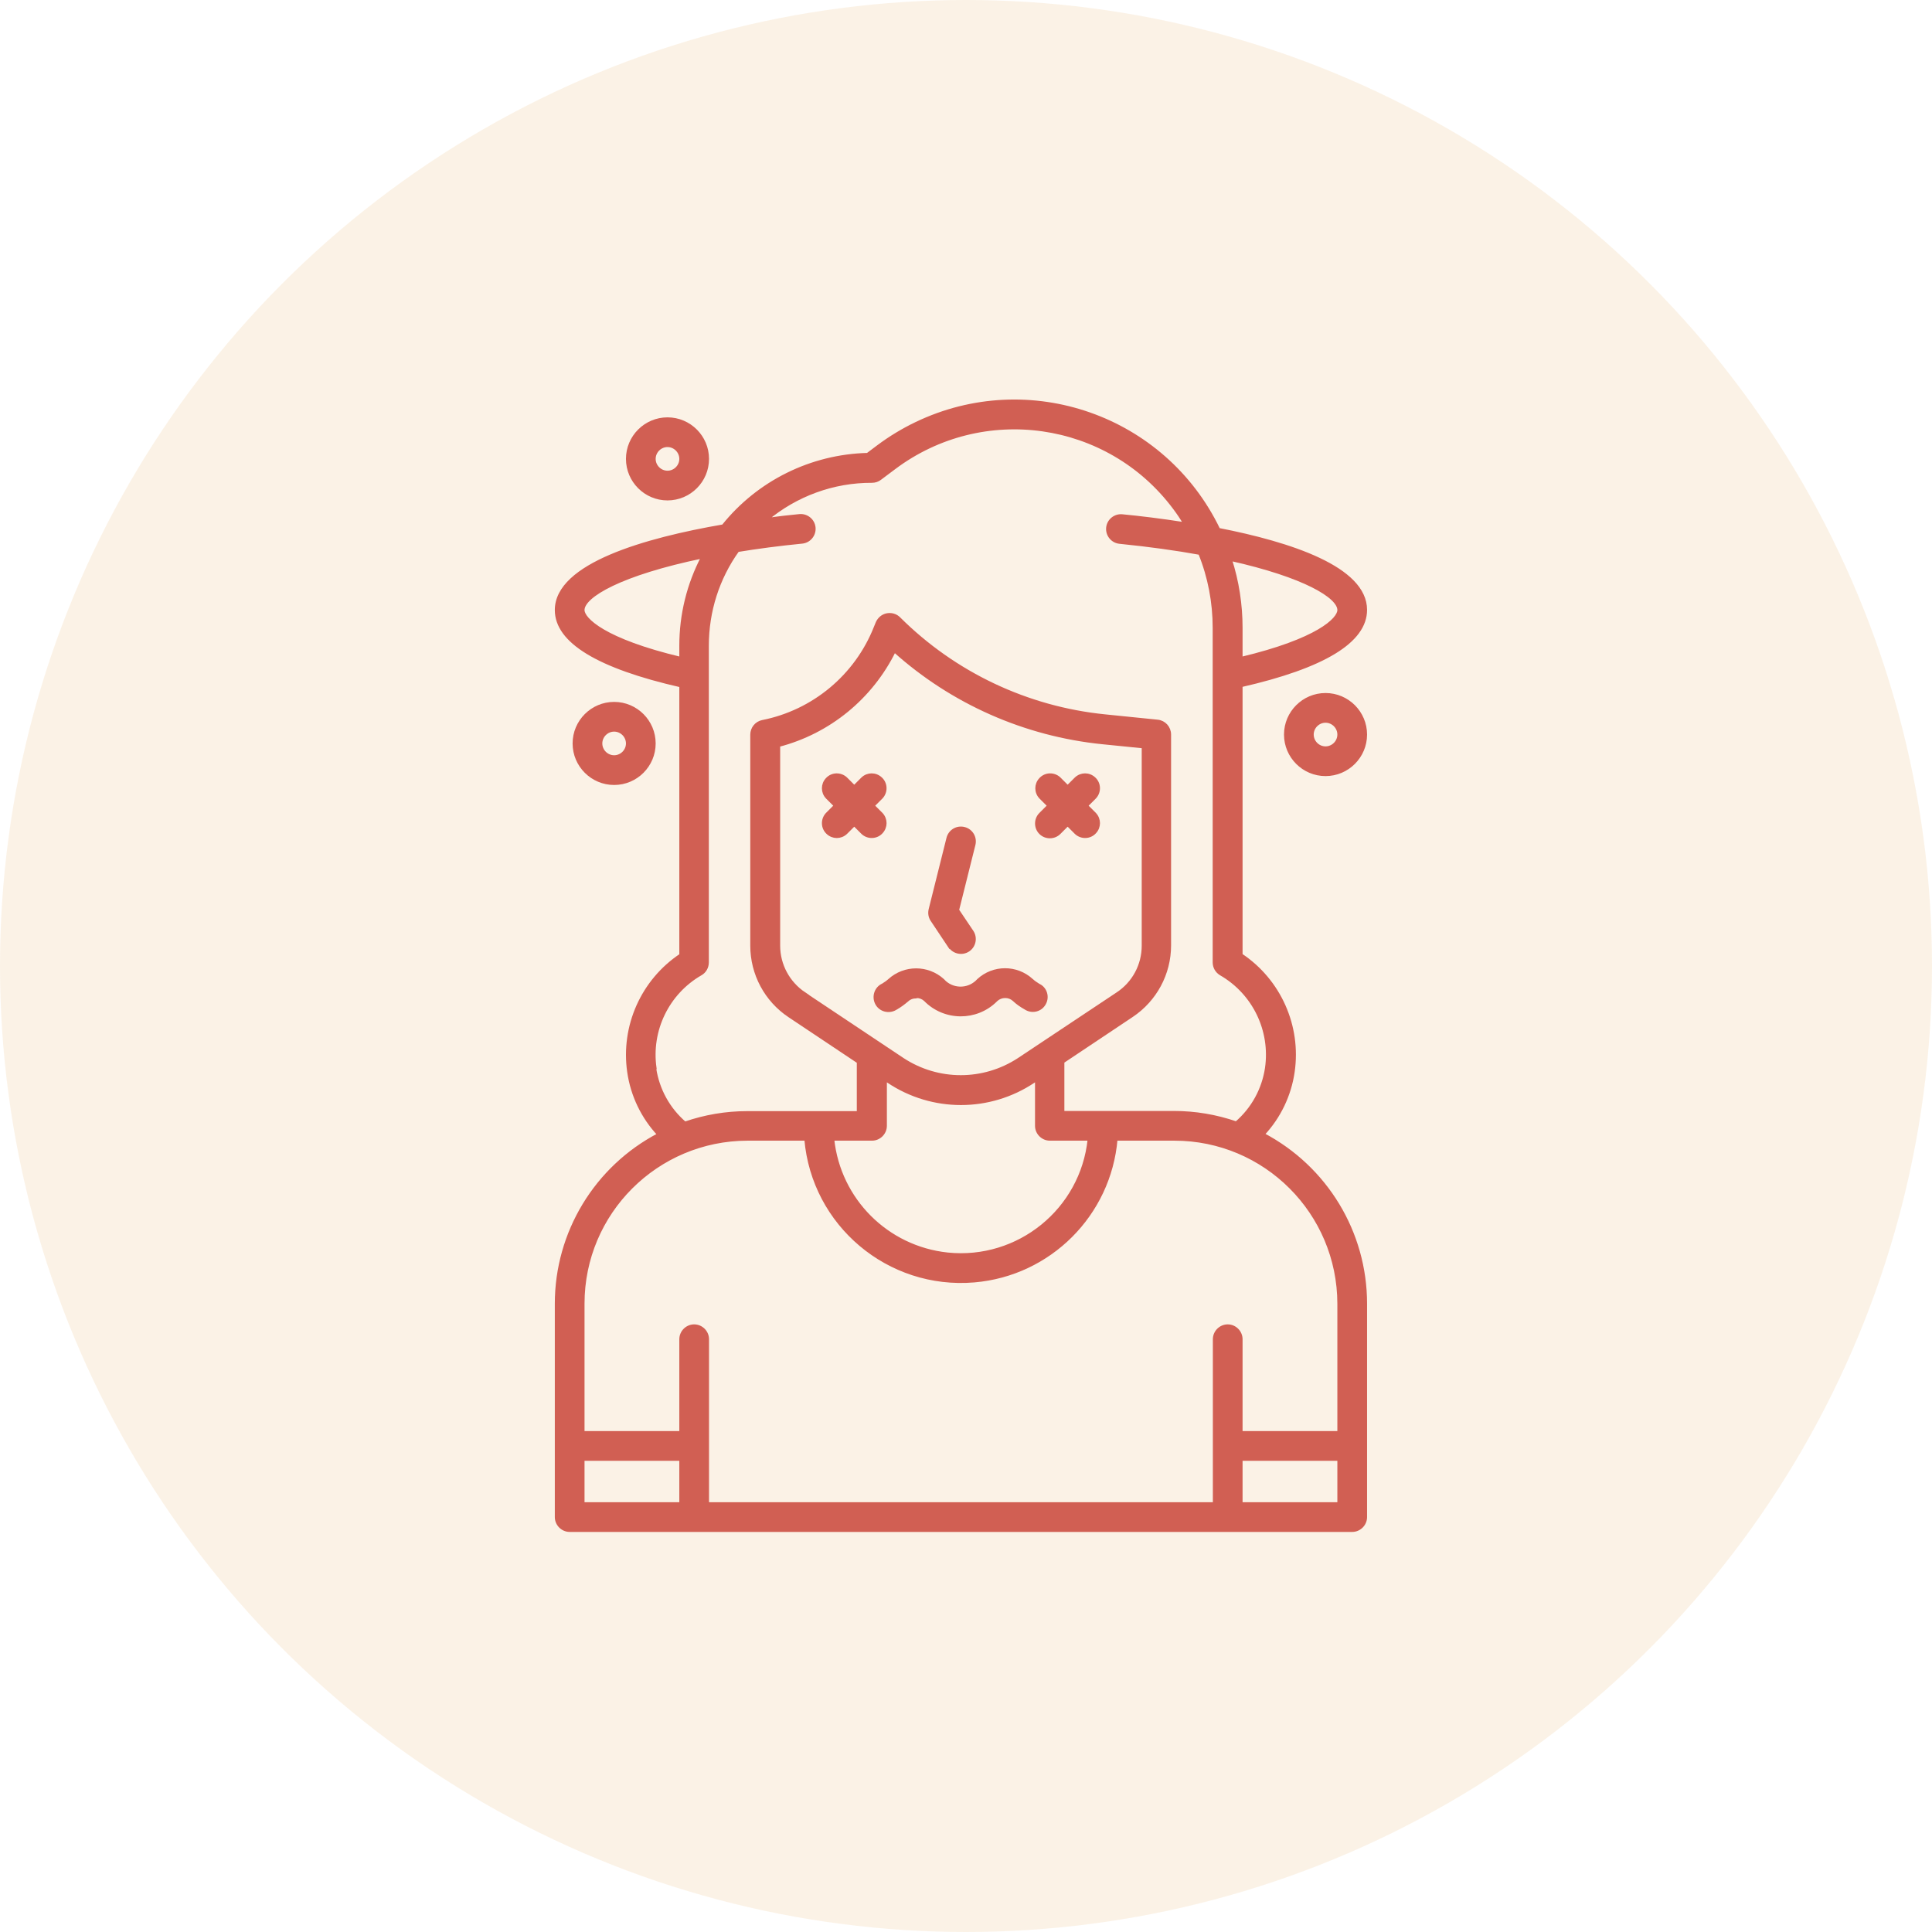
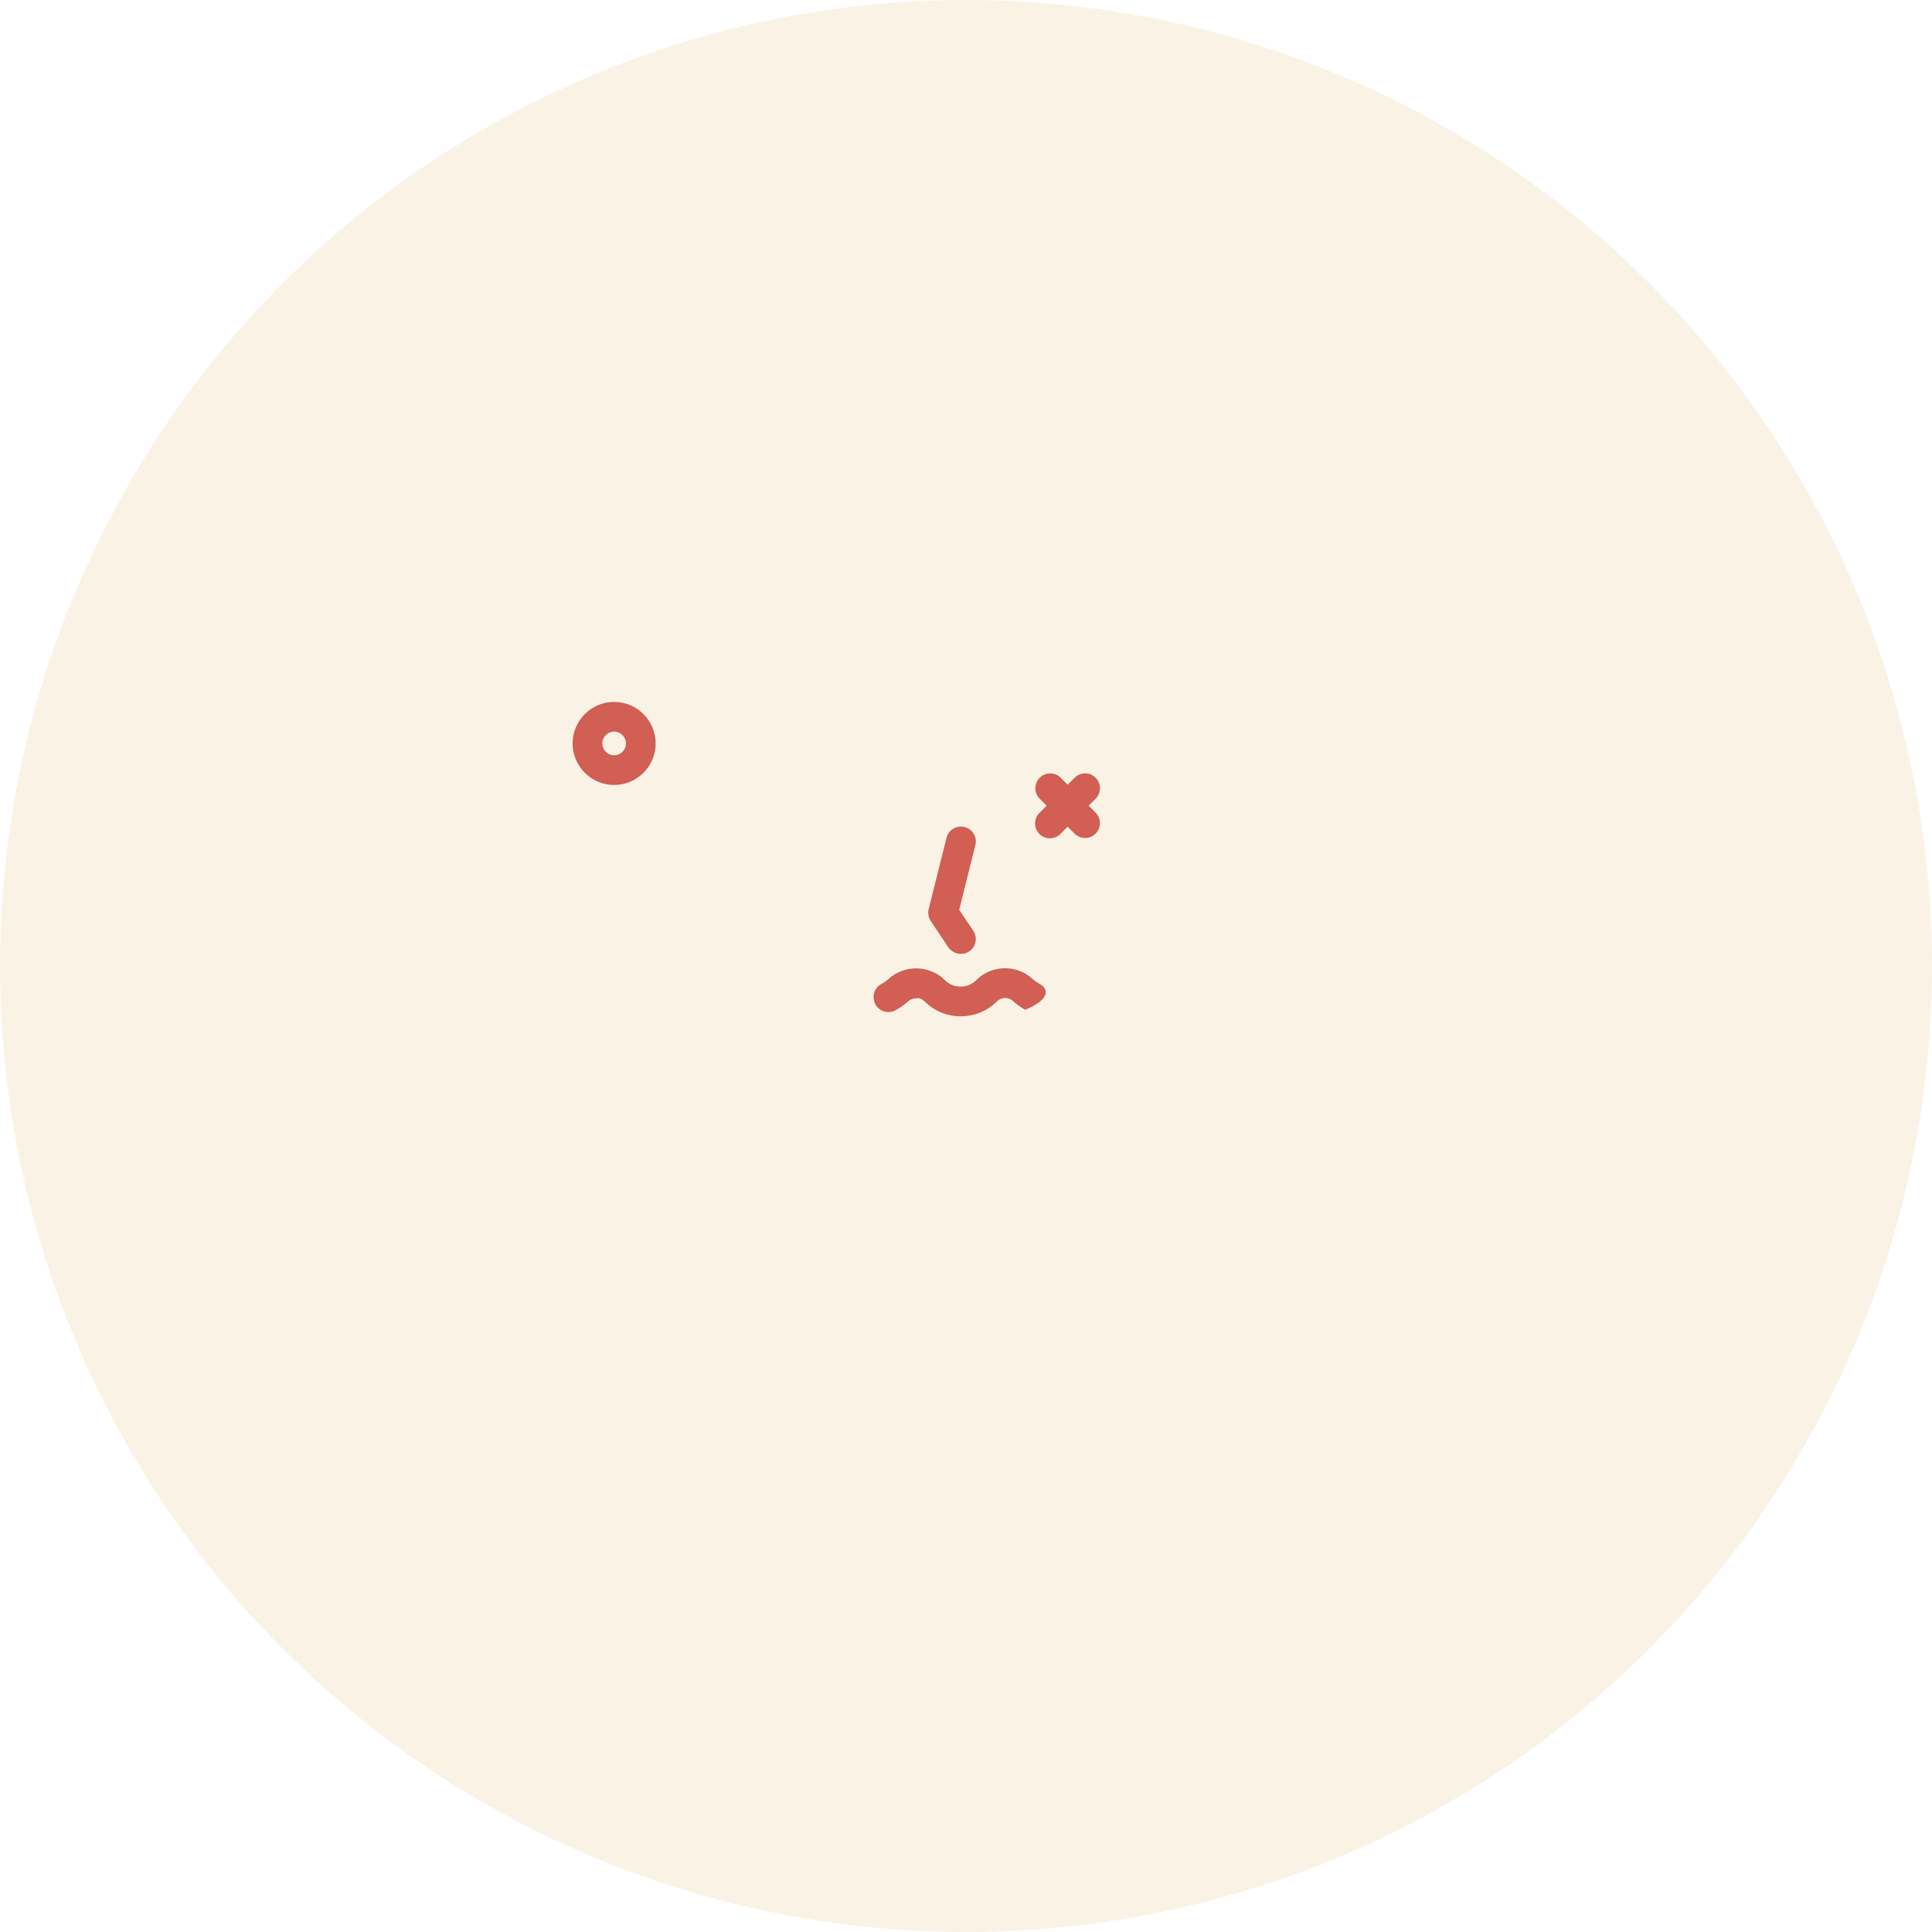
<svg xmlns="http://www.w3.org/2000/svg" width="191" height="191" viewBox="0 0 191 191" fill="none">
  <circle cx="95.5" cy="95.5" r="95.5" fill="#F0CD9E" fill-opacity="0.25" />
-   <path d="M124.873 112.143C126.473 110.438 127.51 108.275 127.844 105.954C128.495 101.435 126.49 96.934 122.692 94.403V67.783C130.868 65.919 135 63.405 135 60.293C135 56.161 127.58 53.734 120.477 52.345C115.114 41.198 101.734 36.504 90.569 41.866C89.251 42.499 88.002 43.255 86.824 44.134L85.769 44.926C80.196 45.066 74.974 47.651 71.492 51.994C63.861 53.312 55 55.809 55 60.31C55 63.422 59.132 65.937 67.308 67.8V94.42C63.51 96.952 61.505 101.453 62.156 105.972C62.49 108.293 63.528 110.455 65.127 112.161C58.903 115.414 55 121.866 55 128.882V149.981C55 150.701 55.598 151.299 56.319 151.299H133.681C134.402 151.299 135 150.701 135 149.981V128.882C135 121.849 131.097 115.414 124.873 112.143ZM132.363 60.31C132.363 61.207 130.288 63.282 122.692 65.093V62.069C122.692 59.765 122.341 57.479 121.637 55.299C128.969 56.934 132.363 58.992 132.363 60.31ZM57.637 60.31C57.637 58.921 61.382 56.723 69.47 55.053C68.046 57.761 67.308 60.767 67.308 63.827V65.093C59.712 63.282 57.637 61.207 57.637 60.31ZM64.758 105.603C64.213 101.857 66.007 98.165 69.277 96.284C69.681 96.055 69.927 95.616 69.927 95.141V63.827C69.927 60.451 70.965 57.163 72.934 54.42C74.868 54.104 76.978 53.822 79.299 53.594C80.02 53.523 80.547 52.873 80.477 52.152C80.407 51.431 79.756 50.904 79.035 50.974C78.086 51.062 76.996 51.185 75.782 51.361C78.701 48.917 82.393 47.563 86.209 47.581C86.49 47.581 86.771 47.493 87 47.317L88.407 46.262C97.145 39.704 109.541 41.462 116.081 50.2C116.468 50.71 116.82 51.238 117.154 51.783C114.798 51.413 112.618 51.15 110.947 50.992C110.226 50.921 109.576 51.449 109.505 52.17C109.435 52.89 109.963 53.541 110.684 53.611C113.655 53.91 116.292 54.279 118.613 54.701C119.563 57.04 120.037 59.554 120.037 62.069V95.141C120.037 95.616 120.284 96.038 120.688 96.284C123.958 98.165 125.752 101.857 125.207 105.603C124.89 107.712 123.835 109.629 122.218 111.018C120.231 110.332 118.156 109.981 116.064 109.981H105.075V104.97L111.897 100.416C114.218 98.868 115.624 96.266 115.624 93.471V72.618C115.624 71.932 115.114 71.37 114.446 71.299L109.242 70.772C101.541 69.998 94.35 66.587 88.881 61.137C88.371 60.627 87.528 60.627 87.018 61.137C86.894 61.26 86.789 61.418 86.719 61.576L86.525 62.051C84.626 66.833 80.424 70.332 75.378 71.334C74.763 71.457 74.323 72.002 74.323 72.635V93.488C74.323 96.284 75.712 98.886 78.033 100.433L84.855 104.987V109.998H73.866C71.774 109.998 69.699 110.35 67.712 111.035C66.094 109.646 65.04 107.73 64.723 105.62L64.758 105.603ZM87.528 111.299V106.728L87.826 106.921C92.169 109.822 97.831 109.822 102.174 106.921L102.473 106.728V111.299C102.473 112.02 103.07 112.618 103.791 112.618H107.677C106.956 119.616 100.679 124.697 93.681 123.976C87.686 123.343 82.956 118.614 82.323 112.618H86.209C86.93 112.618 87.528 112.02 87.528 111.299ZM79.528 98.236C77.945 97.181 76.978 95.405 76.978 93.488V73.69C81.971 72.389 86.138 68.978 88.424 64.337C94.138 69.471 101.347 72.653 108.996 73.427L113.022 73.831V93.488C113.022 95.405 112.073 97.181 110.473 98.236L100.697 104.741C97.215 107.009 92.749 107.009 89.268 104.741L79.51 98.236H79.528ZM67.308 148.662H57.637V144.266H67.308V148.662ZM132.363 148.662H122.692V144.266H132.363V148.662ZM132.363 141.629H122.692V132.398C122.692 131.677 122.095 131.079 121.374 131.079C120.653 131.079 120.055 131.677 120.055 132.398V148.662H69.945V132.398C69.945 131.677 69.347 131.079 68.626 131.079C67.906 131.079 67.308 131.677 67.308 132.398V141.629H57.637V128.882C57.637 119.897 64.916 112.635 73.901 112.618H79.668C80.389 121.075 87.844 127.352 96.319 126.631C103.774 125.998 109.699 120.073 110.332 112.618H116.099C125.084 112.618 132.345 119.897 132.363 128.882V141.629Z" fill="#D15F53" stroke="#D15F53" stroke-width="0.3" />
-   <path d="M131.044 68.663C128.864 68.663 127.088 70.439 127.088 72.619C127.088 74.799 128.864 76.575 131.044 76.575C133.224 76.575 135 74.799 135 72.619C135 70.439 133.224 68.663 131.044 68.663ZM131.044 73.938C130.323 73.938 129.725 73.34 129.725 72.619C129.725 71.898 130.323 71.3 131.044 71.3C131.765 71.3 132.363 71.898 132.363 72.619C132.363 73.34 131.765 73.938 131.044 73.938Z" fill="#D15F53" stroke="#D15F53" stroke-width="0.3" />
-   <path d="M65.989 49.322C68.169 49.322 69.945 47.546 69.945 45.366C69.945 43.185 68.169 41.41 65.989 41.41C63.809 41.41 62.033 43.185 62.033 45.366C62.033 47.546 63.809 49.322 65.989 49.322ZM65.989 44.047C66.71 44.047 67.308 44.645 67.308 45.366C67.308 46.087 66.71 46.684 65.989 46.684C65.268 46.684 64.67 46.087 64.67 45.366C64.67 44.645 65.268 44.047 65.989 44.047Z" fill="#D15F53" stroke="#D15F53" stroke-width="0.3" />
  <path d="M64.67 73.498C64.67 71.317 62.895 69.541 60.714 69.541C58.534 69.541 56.758 71.317 56.758 73.498C56.758 75.678 58.534 77.454 60.714 77.454C62.895 77.454 64.67 75.678 64.67 73.498ZM59.396 73.498C59.396 72.777 59.993 72.179 60.714 72.179C61.435 72.179 62.033 72.777 62.033 73.498C62.033 74.218 61.435 74.816 60.714 74.816C59.993 74.816 59.396 74.218 59.396 73.498Z" fill="#D15F53" stroke="#D15F53" stroke-width="0.3" />
  <path d="M102.859 82.342C103.369 82.852 104.213 82.852 104.723 82.342L105.549 81.516L106.376 82.342C106.903 82.834 107.747 82.817 108.239 82.272C108.714 81.762 108.714 80.988 108.239 80.478L107.413 79.652L108.239 78.826C108.732 78.298 108.714 77.454 108.169 76.962C107.659 76.487 106.886 76.487 106.376 76.962L105.549 77.788L104.723 76.962C104.195 76.469 103.352 76.487 102.859 77.032C102.384 77.542 102.384 78.316 102.859 78.826L103.686 79.652L102.859 80.478C102.349 80.988 102.349 81.832 102.859 82.342Z" fill="#D15F53" stroke="#D15F53" stroke-width="0.3" />
  <path d="M93.91 93.578C94.314 94.176 95.141 94.334 95.738 93.93C96.336 93.525 96.494 92.717 96.108 92.119L94.666 89.974L96.283 83.504C96.459 82.8 96.037 82.079 95.316 81.904C94.613 81.728 93.892 82.15 93.716 82.871L91.958 89.904C91.87 90.273 91.923 90.642 92.134 90.959L93.892 93.596L93.91 93.578Z" fill="#D15F53" stroke="#D15F53" stroke-width="0.3" />
-   <path d="M87.141 80.478L86.314 79.652L87.141 78.826C87.633 78.298 87.615 77.454 87.07 76.962C86.56 76.487 85.787 76.487 85.277 76.962L84.451 77.788L83.624 76.962C83.097 76.469 82.253 76.487 81.76 77.032C81.286 77.542 81.286 78.316 81.76 78.826L82.587 79.652L81.76 80.478C81.268 81.006 81.286 81.85 81.831 82.342C82.341 82.817 83.114 82.817 83.624 82.342L84.451 81.516L85.277 82.342C85.804 82.834 86.648 82.817 87.141 82.272C87.615 81.762 87.615 80.988 87.141 80.478Z" fill="#D15F53" stroke="#D15F53" stroke-width="0.3" />
-   <path d="M90.587 98.517H90.622C90.939 98.517 91.238 98.64 91.466 98.851C93.383 100.803 96.512 100.82 98.446 98.904C98.464 98.886 98.481 98.869 98.499 98.851C98.728 98.64 99.044 98.517 99.361 98.517H99.396C99.712 98.517 100.011 98.64 100.24 98.851C100.574 99.168 100.961 99.431 101.365 99.66C101.963 100.064 102.789 99.924 103.194 99.308C103.598 98.71 103.457 97.884 102.842 97.48C102.789 97.445 102.719 97.409 102.649 97.374C102.42 97.234 102.191 97.075 101.998 96.899C100.504 95.528 98.218 95.528 96.723 96.899C95.862 97.867 94.385 97.954 93.418 97.11C93.347 97.04 93.277 96.97 93.207 96.899C91.712 95.546 89.427 95.546 87.932 96.899C87.739 97.075 87.51 97.234 87.281 97.374C86.613 97.673 86.332 98.464 86.631 99.132C86.93 99.8 87.721 100.082 88.389 99.783C88.46 99.748 88.512 99.713 88.583 99.677C88.987 99.449 89.356 99.168 89.708 98.869C89.936 98.658 90.235 98.552 90.552 98.552L90.587 98.517Z" fill="#D15F53" stroke="#D15F53" stroke-width="0.3" />
+   <path d="M90.587 98.517H90.622C90.939 98.517 91.238 98.64 91.466 98.851C93.383 100.803 96.512 100.82 98.446 98.904C98.464 98.886 98.481 98.869 98.499 98.851C98.728 98.64 99.044 98.517 99.361 98.517H99.396C99.712 98.517 100.011 98.64 100.24 98.851C100.574 99.168 100.961 99.431 101.365 99.66C103.598 98.71 103.457 97.884 102.842 97.48C102.789 97.445 102.719 97.409 102.649 97.374C102.42 97.234 102.191 97.075 101.998 96.899C100.504 95.528 98.218 95.528 96.723 96.899C95.862 97.867 94.385 97.954 93.418 97.11C93.347 97.04 93.277 96.97 93.207 96.899C91.712 95.546 89.427 95.546 87.932 96.899C87.739 97.075 87.51 97.234 87.281 97.374C86.613 97.673 86.332 98.464 86.631 99.132C86.93 99.8 87.721 100.082 88.389 99.783C88.46 99.748 88.512 99.713 88.583 99.677C88.987 99.449 89.356 99.168 89.708 98.869C89.936 98.658 90.235 98.552 90.552 98.552L90.587 98.517Z" fill="#D15F53" stroke="#D15F53" stroke-width="0.3" />
</svg>